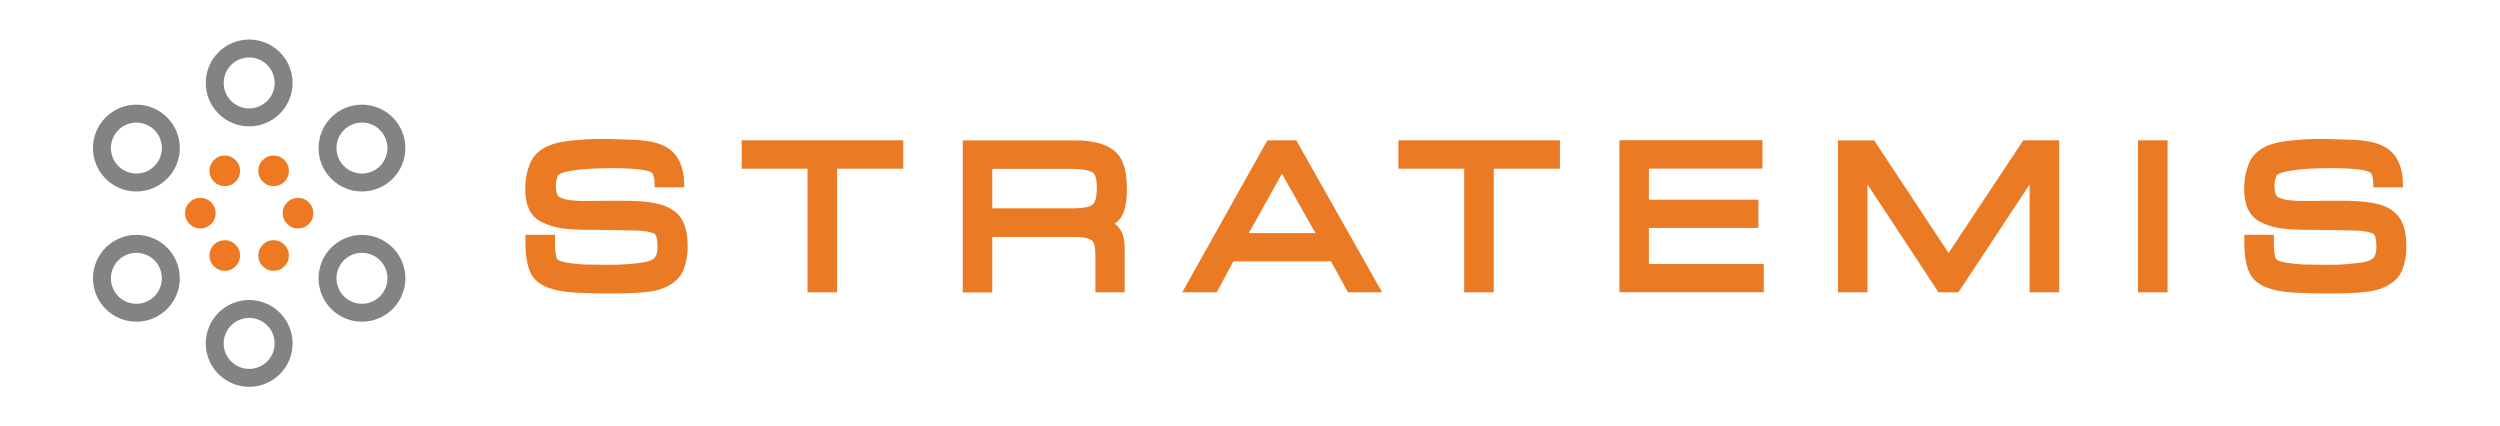
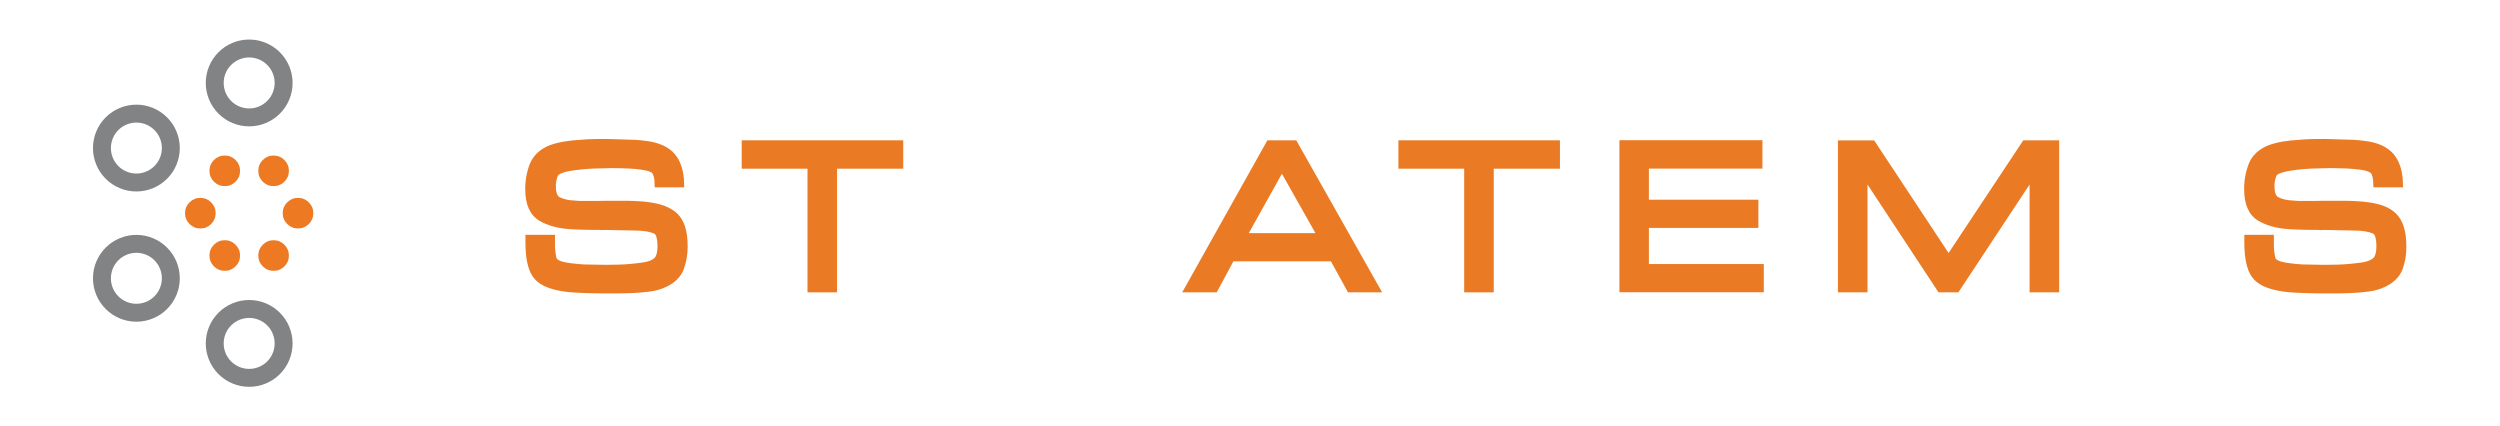
<svg xmlns="http://www.w3.org/2000/svg" viewBox="0 0 2580 440" overflow="hidden" preserveAspectRatio="xMidYMid meet" id="eaf-6941-0">
  <defs>
    <clipPath id="eaf-6941-1">
      <rect x="0" y="0" width="2580" height="440" />
    </clipPath>
  </defs>
  <g clip-path="url('#eaf-6941-1')" style="isolation: isolate;">
    <g>
      <g transform="translate(77.148 40)">
        <path fill="#ea7a23" d="m591.3 168.5c-2.4 -0.3 -4.9 -0.6 -7.5 -0.7l-6.9 -0.4c-2.6 -0.1 -5.1 -0.2 -7.6 -0.2l-23.1 0c-2.6 0.1 -5.1 0.2 -7.6 0.2l-15.2 0c-1.2 0 -2.3 0 -3.5 -0.1q-1.86 -0.03 -3.7 -0.3c-6.6 -0.2 -12 -1.5 -16 -3.6c-3 -1.6 -3.7 -7.1 -3.7 -11.3l0 -1.9q0.315 -4.162 1.7 -8.1c0.3 -0.8 0.9 -1.9 3.1 -2.9q4.575 -1.967 9.5 -2.7c4.4 -0.8 8.9 -1.3 13.6 -1.8c4.4 -0.4 8.7 -0.7 12.8 -0.8l16.2 -0.4c2.6 0 5.5 0 8.7 0.1l9.5 0.3c4.8 0.2 9.5 0.7 13.9 1.3c4.8 0.7 7.4 1.6 9 2.5q1.564 0.636 2.2 2.2q1.267 2.975 1.5 6.2c0.1 0.9 0.2 6 0.3 7.2l30.5 0l-0.4 -9.2c-1 -10.4 -4.1 -18.8 -9.3 -25c-6.5 -7.6 -16.6 -12.2 -30 -13.7c-3.4 -0.5 -6.8 -0.8 -11 -1.1l-29.7 -0.9l-12.5 0.1c-4.8 0.1 -9.7 0.3 -14.5 0.8q-8.399 0.447 -16.7 1.8q-7.572 1.229 -14.8 3.8c-10 4 -16.9 10.5 -20.5 19.3q-4.835 12.654 -4.7 26.2c0 15.7 4.9 26.6 14.6 32.4c8.3 4.9 18.9 7.9 31.7 8.7c4.8 0.3 9.6 0.5 14.6 0.6c5 0.1 9.8 0.2 14 0.1q3.945 0.426 7.9 0.1l30.9 0.6c8.5 0.1 15 1.2 19.3 3.1c2.2 1 3.5 5.9 3.5 13.1c0 6 -1.1 10.1 -3.1 12.1c-1.7 1.6 -5.2 3.8 -13 4.8c-4.1 0.6 -8.2 1 -12.3 1.4c-4.1 0.4 -8.3 0.6 -12.3 0.7c-2.2 0 -4.5 0 -6.6 0.1l-6.2 0.1l-22.4 -0.4c-4.4 -0.2 -8.8 -0.7 -13 -1.2q-5.085 -0.501 -10 -1.9c-1.8 -0.6 -5 -1.9 -5.4 -3.7q-1.509 -6.564 -1.5 -13.3l0 -10.5l-30.5 0l0 7.8c0 16.4 2.5 28 7.7 35.5c5.5 8 16 12.9 32.5 15.3c3.5 0.5 7 0.8 10.6 1l10.5 0.5l10.3 0.3c3.4 0.1 6.9 0.1 10.4 0.1l10.7 0c2.9 0 5.9 0 9 -0.1l9.4 -0.3c6 -0.3 11.9 -0.8 17.7 -1.6q8.526 -1.045 16.3 -4.7c9.1 -4.2 15.3 -10.4 18.3 -18.3q4.107 -11.443 4 -23.6c0 -15.8 -3.5 -26.8 -10.6 -33.7c-6.8 -6.5 -16.8 -10.4 -30.8 -12" />
      </g>
      <g transform="translate(77.148 40)">
        <path fill="#ea7a23" d="m2364.9 168.5c-2.4 -0.3 -4.9 -0.6 -7.5 -0.7l-6.9 -0.4c-2.6 -0.1 -5.1 -0.2 -7.6 -0.2l-23.1 0c-2.6 0.1 -5.1 0.2 -7.6 0.2l-15.2 0c-1.2 0 -2.3 0 -3.5 -0.1q-1.86 -0.03 -3.7 -0.3c-6.6 -0.2 -12 -1.5 -16 -3.6c-3 -1.6 -3.7 -7.1 -3.7 -11.3l0 -1.9q0.315 -4.162 1.7 -8.1c0.3 -0.8 0.9 -1.9 3.1 -2.9q4.632 -1.947 9.6 -2.7c4.4 -0.8 8.9 -1.3 13.6 -1.8c4.4 -0.4 8.7 -0.7 12.8 -0.8l16.2 -0.4c2.6 0 5.5 0 8.7 0.1l9.5 0.3c4.8 0.2 9.5 0.7 13.9 1.3c4.8 0.7 7.4 1.6 9 2.5q1.565 0.635 2.2 2.2q1.266 2.975 1.5 6.2c0.1 0.9 0.2 6 0.3 7.2l30.6 0l-0.4 -9.2c-1 -10.4 -4.1 -18.8 -9.3 -25c-6.4 -7.6 -16.6 -12.2 -30.1 -13.7c-3.4 -0.5 -6.8 -0.8 -10.9 -1.1l-29.7 -0.9l-12.5 0.1c-4.8 0.1 -9.7 0.3 -14.5 0.8q-8.399 0.447 -16.7 1.8q-7.572 1.229 -14.8 3.8c-10 4 -16.9 10.5 -20.4 19.3q-4.835 12.654 -4.7 26.2c0 15.7 4.9 26.6 14.6 32.4c8.3 4.9 18.9 7.9 31.7 8.7c4.8 0.3 9.6 0.5 14.6 0.6c5 0.1 9.8 0.2 14 0.1q3.945 0.426 7.9 0.1l30.9 0.6c8.5 0.1 15 1.2 19.3 3.1c2.2 1 3.5 5.9 3.5 13.1c0 6 -1.1 10.1 -3.1 12.1c-1.7 1.6 -5.2 3.8 -13 4.8c-4.1 0.6 -8.1 1 -12.3 1.4c-4.2 0.4 -8.3 0.6 -12.3 0.7c-2.2 0 -4.5 0 -6.6 0.1l-6.2 0.1l-22.4 -0.4c-4.4 -0.2 -8.8 -0.7 -13 -1.2q-5.085 -0.501 -10 -1.9c-1.8 -0.6 -5 -1.9 -5.4 -3.7q-1.51 -6.564 -1.5 -13.3l0 -10.5l-30.5 0l0 7.8c0 16.4 2.5 28 7.7 35.5c5.5 8 16 12.9 32.5 15.3c3.5 0.5 7 0.8 10.6 1l10.5 0.5l10.3 0.3c3.4 0.1 6.9 0.1 10.4 0.1l10.7 0c2.9 0 5.9 0 8.9 -0.1l9.4 -0.3c6 -0.3 11.9 -0.8 17.7 -1.6q8.526 -1.045 16.3 -4.7c9.1 -4.2 15.3 -10.4 18.3 -18.3q4.134 -11.439 3.9 -23.6c0 -15.8 -3.5 -26.8 -10.6 -33.7c-6.6 -6.6 -16.7 -10.5 -30.7 -12" />
      </g>
      <g transform="translate(77.148 40)">
        <path fill="#ea7a23" d="m688.3 134.1l67.9 0l0 127.6l30.5 0l0 -127.6l68.3 0l0 -29.3l-166.7 0l0 29.3z" />
      </g>
      <g transform="translate(77.148 40)">
-         <path fill="#ea7a23" d="m946.8 134.3l82.9 0c9.2 0 16.2 1.2 20.7 3.6c2.8 1.5 4.4 7.1 4.4 15.6c0 9.1 -1.6 15.5 -4.3 17.6c-2.4 1.9 -7.5 3.8 -20.2 3.9l-83.4 0l0 -40.7l-0.1 0zm139 20.3c0 -20.3 -4.8 -33.5 -14.6 -40.3c-8.8 -6.2 -21.3 -9.3 -38.1 -9.4l-116.7 0l0 156.9l30.5 0l0 -57.3l84.9 0c10.6 0 15.5 1.9 17.8 3.5c1.1 0.8 3.7 3.8 3.7 14.8l0 38.9l30.2 0l0 -45.8c0 -12 -3.5 -20.4 -10.4 -25q3.563 -2.301 6.1 -5.7c4.4 -6.3 6.7 -16.3 6.6 -30.6" />
-       </g>
+         </g>
      <g transform="translate(77.148 40)">
        <path fill="#ea7a23" d="m1211.6 200.6l34.2 -61.3l34.6 61.3l-68.8 0zm19.2 -95.8l-87.9 156.9l35.6 0l17.2 -32l100.7 0l17.6 32l35.2 0l-88.6 -156.9l-29.8 0z" />
      </g>
      <g transform="translate(77.148 40)">
        <path fill="#ea7a23" d="m1366 134.1l67.9 0l0 127.6l30.5 0l0 -127.6l68.3 0l0 -29.3l-166.7 0l0 29.3z" />
      </g>
      <g transform="translate(77.148 40)">
        <path fill="#ea7a23" d="m1624.5 195.2l113 0l0 -29.1l-113 0l0 -32.1l117.2 0l0 -29.3l-147.6 0l0 156.9l149 0l0 -29.1l-118.6 0l0 -37.3z" />
      </g>
      <g transform="translate(77.148 40)">
        <path fill="#ea7a23" d="m2010.9 104.8l-77.1 116.3l-76.8 -116.2l-37.4 0l0 156.8l30.5 0l0 -111.3l73.3 111.3l20.5 0l73.5 -111.3l0 111.3l30.5 0l0 -156.9l-37 0z" />
      </g>
-       <path fill="#ea7a23" d="m2129.3 261.7l30.5 0l0 -156.9l-30.5 0l0 156.9z" transform="translate(77.148 40)" />
      <g transform="translate(95.148 40)">
        <g>
          <path fill="#828384" d="m162 340.7q-5.231 0 -10.065 -2.002q-4.833 -2.002 -8.532 -5.701q-3.699 -3.699 -5.701 -8.532q-2.002 -4.833 -2.002 -10.065q0 -5.231 2.002 -10.065q2.002 -4.833 5.701 -8.532q3.699 -3.699 8.532 -5.701q4.833 -2.002 10.065 -2.002q5.231 0 10.065 2.002q4.833 2.002 8.532 5.701q3.699 3.699 5.701 8.532q2.002 4.833 2.002 10.065q-0.006 5.23 -2.01 10.06q-2.004 4.83 -5.702 8.528q-3.698 3.698 -8.528 5.702q-4.83 2.004 -10.06 2.01zm0 -71.1q-8.911 0 -17.144 3.41q-8.233 3.41 -14.534 9.711q-6.301 6.301 -9.711 14.534q-3.41 8.233 -3.41 17.144q0 8.911 3.41 17.144q3.41 8.233 9.711 14.534q6.301 6.301 14.534 9.711q8.233 3.41 17.144 3.41q8.911 0 17.144 -3.41q8.233 -3.41 14.534 -9.711q6.301 -6.301 9.711 -14.534q3.41 -8.233 3.41 -17.144q-0.01 -8.908 -3.424 -17.136q-3.414 -8.228 -9.713 -14.527q-6.299 -6.299 -14.527 -9.713q-8.228 -3.414 -17.137 -3.424z" />
-           <path fill="#828384" d="m278.4 139.1q-5.231 0 -10.065 -2.002q-4.833 -2.002 -8.532 -5.701q-3.699 -3.699 -5.701 -8.532q-2.002 -4.833 -2.002 -10.065q0 -5.231 2.002 -10.065q2.002 -4.833 5.701 -8.532q3.699 -3.699 8.532 -5.701q4.833 -2.002 10.065 -2.002q5.231 0 10.065 2.002q4.833 2.002 8.532 5.701q3.699 3.699 5.701 8.532q2.002 4.833 2.002 10.065q-0.006 5.23 -2.01 10.06q-2.004 4.83 -5.702 8.528q-3.698 3.698 -8.528 5.702q-4.83 2.004 -10.06 2.01zm0 -71.1q-8.911 0 -17.144 3.41q-8.233 3.41 -14.534 9.711q-6.301 6.301 -9.711 14.534q-3.41 8.233 -3.41 17.144q0 8.911 3.41 17.144q3.41 8.233 9.711 14.534q6.301 6.301 14.534 9.711q8.233 3.41 17.144 3.41q8.911 0 17.144 -3.41q8.233 -3.41 14.534 -9.711q6.301 -6.301 9.711 -14.534q3.41 -8.233 3.41 -17.144q-0.01 -8.908 -3.424 -17.137q-3.414 -8.228 -9.713 -14.527q-6.299 -6.299 -14.527 -9.713q-8.228 -3.414 -17.136 -3.424z" />
          <path fill="#828384" d="m45.6 139.1q-5.231 0 -10.065 -2.002q-4.833 -2.002 -8.532 -5.701q-3.699 -3.699 -5.701 -8.532q-2.002 -4.833 -2.002 -10.065q0 -5.231 2.002 -10.065q2.002 -4.833 5.701 -8.532q3.699 -3.699 8.532 -5.701q4.833 -2.002 10.065 -2.002q5.231 0 10.065 2.002q4.833 2.002 8.532 5.701q3.699 3.699 5.701 8.532q2.002 4.833 2.002 10.065q-0.006 5.23 -2.01 10.06q-2.004 4.83 -5.702 8.528q-3.698 3.698 -8.528 5.702q-4.83 2.004 -10.06 2.01zm0 -71.1q-8.911 0 -17.144 3.41q-8.233 3.41 -14.534 9.711q-6.301 6.301 -9.711 14.534q-3.41 8.233 -3.41 17.144q0 8.911 3.41 17.144q3.41 8.233 9.711 14.534q6.301 6.301 14.534 9.711q8.233 3.41 17.144 3.41q8.911 0 17.144 -3.41q8.233 -3.41 14.534 -9.711q6.301 -6.301 9.711 -14.534q3.41 -8.233 3.41 -17.144q-0.01 -8.908 -3.424 -17.137q-3.414 -8.228 -9.713 -14.527q-6.299 -6.299 -14.527 -9.713q-8.228 -3.414 -17.137 -3.424z" />
          <path fill="#828384" d="m162 71.9q-5.231 0 -10.065 -2.002q-4.833 -2.002 -8.532 -5.701q-3.699 -3.699 -5.701 -8.532q-2.002 -4.833 -2.002 -10.065q0 -5.231 2.002 -10.065q2.002 -4.833 5.701 -8.532q3.699 -3.699 8.532 -5.701q4.833 -2.002 10.065 -2.002q5.231 0 10.065 2.002q4.833 2.002 8.532 5.701q3.699 3.699 5.701 8.532q2.002 4.833 2.002 10.065q-0.006 5.23 -2.01 10.06q-2.004 4.83 -5.702 8.528q-3.698 3.698 -8.528 5.702q-4.83 2.004 -10.06 2.01zm0 -71.1q-8.911 0 -17.144 3.41q-8.233 3.41 -14.534 9.711q-6.301 6.301 -9.711 14.534q-3.41 8.233 -3.41 17.144q0 8.911 3.41 17.144q3.41 8.233 9.711 14.534q6.301 6.301 14.534 9.711q8.233 3.41 17.144 3.41q8.911 0 17.144 -3.41q8.233 -3.41 14.534 -9.711q6.301 -6.301 9.711 -14.534q3.41 -8.233 3.41 -17.144q-0.01 -8.908 -3.424 -17.137q-3.414 -8.228 -9.713 -14.527q-6.299 -6.299 -14.527 -9.713q-8.228 -3.414 -17.137 -3.424z" />
-           <path fill="#828384" d="m278.4 273.5q-5.231 0 -10.065 -2.002q-4.833 -2.002 -8.532 -5.701q-3.699 -3.699 -5.701 -8.532q-2.002 -4.833 -2.002 -10.065q0 -5.231 2.002 -10.065q2.002 -4.833 5.701 -8.532q3.699 -3.699 8.532 -5.701q4.833 -2.002 10.065 -2.002q5.231 0 10.065 2.002q4.833 2.002 8.532 5.701q3.699 3.699 5.701 8.532q2.002 4.833 2.002 10.065q-0.006 5.23 -2.01 10.06q-2.004 4.83 -5.702 8.528q-3.698 3.698 -8.528 5.702q-4.83 2.004 -10.06 2.01zm0 -71.1q-8.911 0 -17.144 3.41q-8.233 3.41 -14.534 9.711q-6.301 6.301 -9.711 14.534q-3.41 8.233 -3.41 17.144q0 8.911 3.41 17.144q3.41 8.233 9.711 14.534q6.301 6.301 14.534 9.711q8.233 3.41 17.144 3.41q8.911 0 17.144 -3.41q8.233 -3.41 14.534 -9.711q6.301 -6.301 9.711 -14.534q3.41 -8.233 3.41 -17.144q-0.01 -8.908 -3.424 -17.137q-3.414 -8.228 -9.713 -14.527q-6.299 -6.299 -14.527 -9.713q-8.228 -3.414 -17.137 -3.424z" />
          <path fill="#828384" d="m45.6 273.5q-5.231 0 -10.065 -2.002q-4.833 -2.002 -8.532 -5.701q-3.699 -3.699 -5.701 -8.532q-2.002 -4.833 -2.002 -10.065q0 -5.231 2.002 -10.065q2.002 -4.833 5.701 -8.532q3.699 -3.699 8.532 -5.701q4.833 -2.002 10.065 -2.002q5.231 0 10.065 2.002q4.833 2.002 8.532 5.701q3.699 3.699 5.701 8.532q2.002 4.833 2.002 10.065q-0.006 5.23 -2.01 10.06q-2.004 4.83 -5.702 8.528q-3.698 3.698 -8.528 5.702q-4.83 2.004 -10.06 2.01zm0 -71.1q-8.911 0 -17.144 3.41q-8.233 3.41 -14.534 9.711q-6.301 6.301 -9.711 14.534q-3.41 8.233 -3.41 17.144q0 8.911 3.41 17.144q3.41 8.233 9.711 14.534q6.301 6.301 14.534 9.711q8.233 3.41 17.144 3.41q8.911 0 17.144 -3.41q8.233 -3.41 14.534 -9.711q6.301 -6.301 9.711 -14.534q3.41 -8.233 3.41 -17.144q-0.01 -8.908 -3.424 -17.137q-3.414 -8.228 -9.713 -14.527q-6.299 -6.299 -14.527 -9.713q-8.228 -3.414 -17.137 -3.424z" />
          <animateTransform attributeName="transform" type="translate" from="162 180" to="162 180" calcMode="discrete" dur="6000ms" repeatCount="indefinite" />
          <animateTransform keyTimes="0;0.333;1" calcMode="linear" dur="6000ms" repeatCount="indefinite" attributeName="transform" values="0;540;540" type="rotate" additive="sum" />
          <animateTransform keyTimes="0;0.167;0.333;1" calcMode="linear" dur="6000ms" repeatCount="indefinite" attributeName="transform" values="1 1;1.25 1.25;1 1;1 1" type="scale" additive="sum" />
          <animateTransform attributeName="transform" type="translate" from="-162 -180" to="-162 -180" calcMode="discrete" dur="6000ms" repeatCount="indefinite" additive="sum" />
        </g>
        <g>
          <path fill="#ed7a23" d="m203 136.3q0 6.545 -4.628 11.172q-4.628 4.628 -11.172 4.628q-6.545 0 -11.172 -4.628q-4.628 -4.628 -4.628 -11.172q0 -6.545 4.628 -11.172q4.628 -4.628 11.172 -4.628q6.539 0.012 11.164 4.636q4.624 4.624 4.636 11.164z" />
          <path fill="#ed7a23" d="m152.6 136.3q0 6.545 -4.628 11.172q-4.628 4.628 -11.172 4.628q-6.545 0 -11.172 -4.628q-4.628 -4.628 -4.628 -11.172q0 -6.545 4.628 -11.172q4.628 -4.628 11.172 -4.628q6.539 0.012 11.164 4.636q4.624 4.624 4.636 11.164z" />
          <path fill="#ed7a23" d="m228.2 180q0 6.545 -4.628 11.172q-4.628 4.628 -11.172 4.628q-6.545 0 -11.172 -4.628q-4.628 -4.628 -4.628 -11.172q0 -6.545 4.628 -11.172q4.628 -4.628 11.172 -4.628q6.539 0.012 11.164 4.636q4.624 4.624 4.636 11.164z" />
          <path fill="#ed7a23" d="m203 223.7q0 6.545 -4.628 11.172q-4.628 4.628 -11.172 4.628q-6.545 0 -11.172 -4.628q-4.628 -4.628 -4.628 -11.172q0 -6.545 4.628 -11.172q4.628 -4.628 11.172 -4.628q6.539 0.012 11.164 4.636q4.624 4.624 4.636 11.164z" />
          <path fill="#ed7a23" d="m152.6 223.7q0 6.545 -4.628 11.172q-4.628 4.628 -11.172 4.628q-6.545 0 -11.172 -4.628q-4.628 -4.628 -4.628 -11.172q0 -6.545 4.628 -11.172q4.628 -4.628 11.172 -4.628q6.539 0.012 11.164 4.636q4.624 4.624 4.636 11.164z" />
          <path fill="#ed7a23" d="m127.4 180q0 6.545 -4.628 11.172q-4.628 4.628 -11.172 4.628q-6.545 0 -11.172 -4.628q-4.628 -4.628 -4.628 -11.172q0 -6.545 4.628 -11.172q4.628 -4.628 11.172 -4.628q6.54 0.012 11.164 4.636q4.624 4.624 4.636 11.164z" />
          <animateTransform attributeName="transform" type="translate" from="162 180" to="162 180" calcMode="discrete" dur="6000ms" repeatCount="indefinite" />
          <animateTransform keyTimes="0;0.167;0.172;0.183;0.19;0.192;0.195;0.21;0.217;0.222;0.235;0.242;0.247;0.26;0.267;0.272;0.29;0.297;0.313;0.333;1" calcMode="linear" dur="6000ms" repeatCount="indefinite" attributeName="transform" values="1 1;0.75 0.75;0.814 0.814;1.083 1.083;1.153 1.153;1.154 1.154;1.137 1.137;0.94 0.94;0.907 0.907;0.924 0.924;1.032 1.032;1.054 1.054;1.046 1.046;0.985 0.985;0.971 0.971;0.975 0.975;1.013 1.013;1.012 1.012;0.996 0.996;1 1;1 1" type="scale" additive="sum" />
          <animateTransform attributeName="transform" type="translate" from="-162 -180" to="-162 -180" calcMode="discrete" dur="6000ms" repeatCount="indefinite" additive="sum" />
        </g>
      </g>
    </g>
  </g>
</svg>